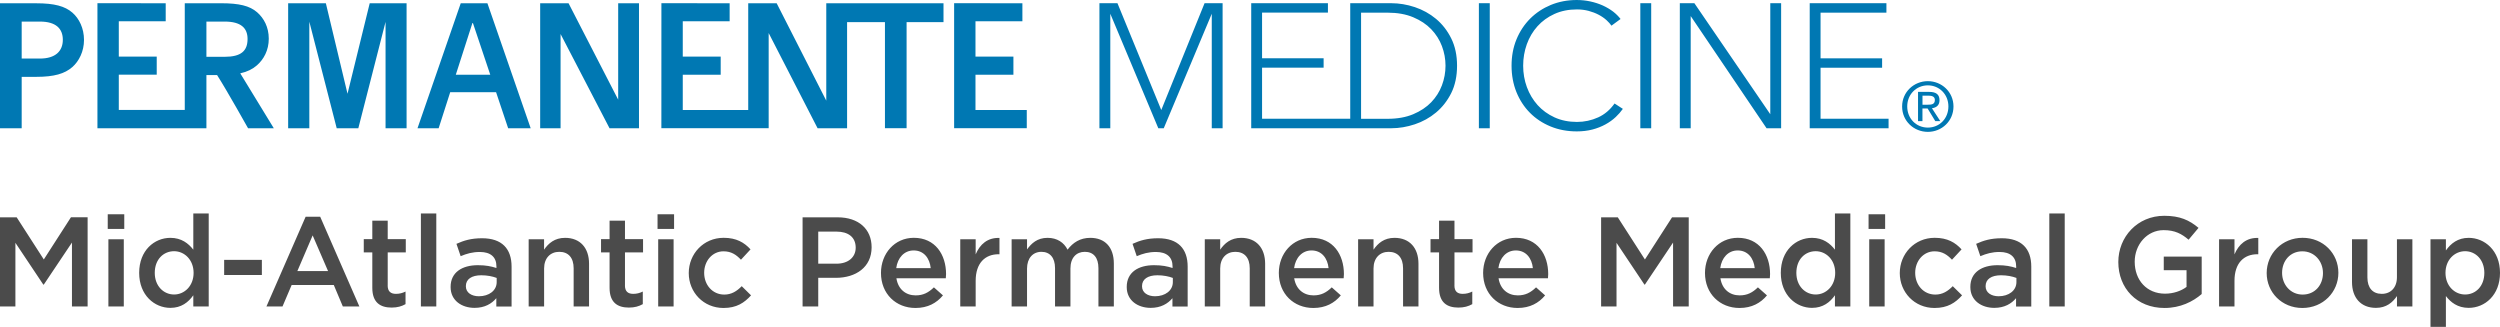
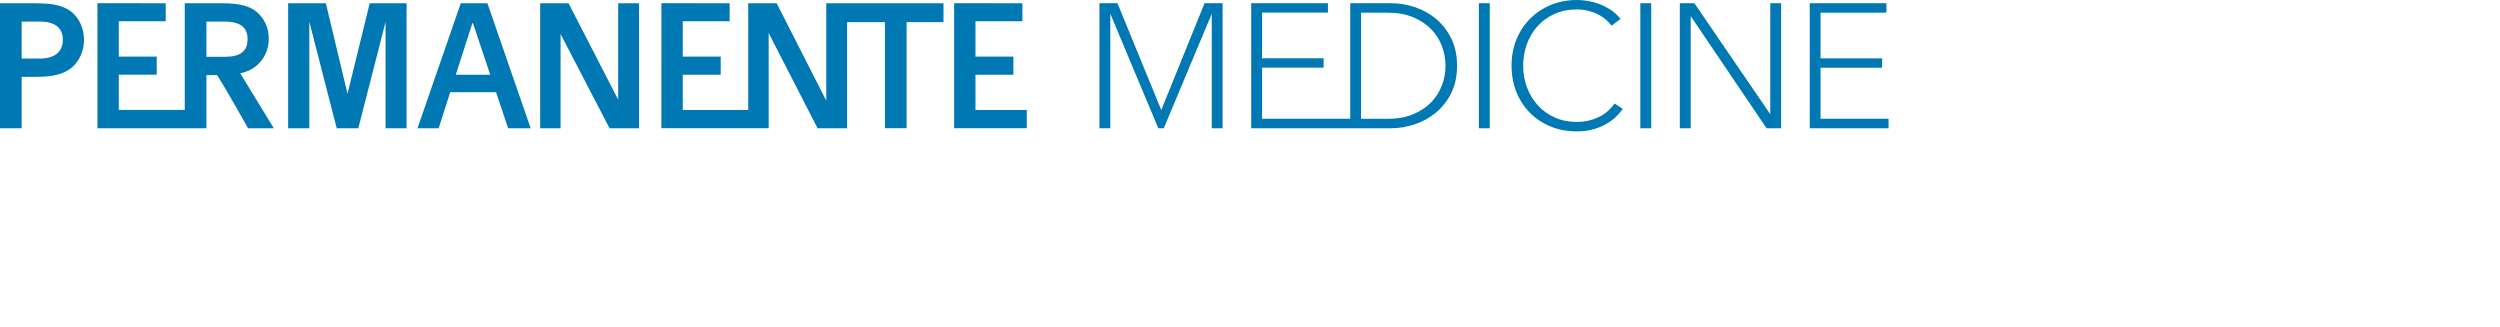
<svg xmlns="http://www.w3.org/2000/svg" version="1.1" id="Layer_1" x="0px" y="0px" viewBox="0 0 684.79 89.53" style="enable-background:new 0 0 684.79 89.53;" xml:space="preserve">
  <style type="text/css">
	.st0{fill:none;}
	.st1{fill:#4B4B4B;}
	.st2{fill:#0078B3;}
</style>
-   <rect x="-34.24" y="-34.23" class="st0" width="753.26" height="152.42" />
  <g>
-     <path class="st1" d="M12,77.95h-0.14L4.22,66.51v17.44H0V59.53h4.57L12,71.07l7.43-11.55H24v24.42h-4.29V66.44L12,77.95z    M29.51,62.7v-4.01h4.53v4.01H29.51z M29.69,83.95V65.53h4.22v18.42H29.69z M52.95,83.95v-3.07c-1.36,1.92-3.28,3.45-6.28,3.45   c-4.33,0-8.55-3.45-8.55-9.59c0-6.14,4.15-9.59,8.55-9.59c3.03,0,4.95,1.53,6.28,3.24v-9.91h4.22v25.46H52.95z M47.69,68.81   c-2.9,0-5.3,2.23-5.3,5.93c0,3.63,2.44,5.93,5.3,5.93c2.83,0,5.34-2.34,5.34-5.93S50.51,68.81,47.69,68.81z M61.4,75.33v-4.15   h10.33v4.15H61.4z M98.44,83.95h-4.53l-2.48-5.89H79.89l-2.51,5.89h-4.4l10.74-24.59h3.98L98.44,83.95z M85.64,64.48l-4.19,9.77   h8.41L85.64,64.48z M106.19,78.19c0,1.64,0.84,2.3,2.27,2.3c0.94,0,1.78-0.21,2.62-0.63v3.45c-1.05,0.59-2.23,0.94-3.8,0.94   c-3.1,0-5.3-1.36-5.3-5.41v-9.7h-2.34v-3.63h2.34v-5.06h4.22v5.06h4.95v3.63h-4.95V78.19z M115.29,83.95V58.48h4.22v25.46H115.29z    M135.95,83.95v-2.27c-1.26,1.5-3.17,2.65-5.96,2.65c-3.49,0-6.56-1.99-6.56-5.69v-0.07c0-3.98,3.17-5.93,7.46-5.93   c2.23,0,3.66,0.31,5.09,0.77v-0.45c0-2.55-1.6-3.94-4.53-3.94c-2.06,0-3.59,0.45-5.27,1.15l-1.15-3.38   c2.02-0.91,4.01-1.53,7.01-1.53c5.44,0,8.09,2.86,8.09,7.78v10.92H135.95z M136.05,76.13c-1.08-0.42-2.58-0.73-4.22-0.73   c-2.65,0-4.22,1.08-4.22,2.96v0.07c0,1.74,1.57,2.72,3.56,2.72c2.79,0,4.88-1.57,4.88-3.87V76.13z M149.03,83.95h-4.22V65.53h4.22   v2.86c1.19-1.74,2.9-3.24,5.76-3.24c4.15,0,6.56,2.79,6.56,7.08v11.72h-4.22V73.48c0-2.86-1.43-4.5-3.94-4.5   c-2.44,0-4.15,1.71-4.15,4.57V83.95z M171.18,78.19c0,1.64,0.84,2.3,2.27,2.3c0.94,0,1.78-0.21,2.62-0.63v3.45   c-1.05,0.59-2.23,0.94-3.8,0.94c-3.1,0-5.3-1.36-5.3-5.41v-9.7h-2.34v-3.63h2.34v-5.06h4.22v5.06h4.95v3.63h-4.95V78.19z    M180.11,62.7v-4.01h4.53v4.01H180.11z M180.29,83.95V65.53h4.22v18.42H180.29z M198.18,84.36c-5.48,0-9.52-4.29-9.52-9.56   c0-5.27,4.05-9.66,9.56-9.66c3.49,0,5.65,1.29,7.36,3.17l-2.62,2.83c-1.29-1.36-2.65-2.3-4.78-2.3c-3.07,0-5.3,2.65-5.3,5.89   c0,3.31,2.27,5.96,5.51,5.96c1.99,0,3.45-0.94,4.78-2.3l2.55,2.51C203.9,82.93,201.77,84.36,198.18,84.36z M228.98,76.1h-4.85v7.85   h-4.29V59.53h9.63c5.69,0,9.28,3.21,9.28,8.2C238.75,73.24,234.36,76.1,228.98,76.1z M229.12,63.44h-4.99v8.79h4.99   c3.24,0,5.27-1.78,5.27-4.39C234.39,64.94,232.33,63.44,229.12,63.44z M250.82,80.91c2.06,0,3.52-0.77,4.99-2.2l2.48,2.2   c-1.74,2.09-4.15,3.45-7.53,3.45c-5.34,0-9.45-3.87-9.45-9.59c0-5.3,3.73-9.63,9-9.63c5.86,0,8.83,4.6,8.83,9.94   c0,0.38-0.03,0.73-0.07,1.15h-13.53C246.01,79.24,248.1,80.91,250.82,80.91z M254.94,73.45c-0.28-2.72-1.88-4.85-4.67-4.85   c-2.58,0-4.4,1.99-4.78,4.85H254.94z M267.25,83.95h-4.22V65.53h4.22v4.15c1.15-2.76,3.28-4.64,6.52-4.5v4.46h-0.24   c-3.7,0-6.28,2.41-6.28,7.29V83.95z M298.65,65.15c4.01,0,6.45,2.55,6.45,7.05v11.75h-4.22V73.48c0-2.93-1.36-4.5-3.73-4.5   c-2.3,0-3.94,1.6-3.94,4.57v10.39h-4.22v-10.5c0-2.86-1.4-4.46-3.73-4.46c-2.34,0-3.94,1.74-3.94,4.6v10.36h-4.22V65.53h4.22v2.79   c1.19-1.64,2.79-3.17,5.62-3.17c2.65,0,4.5,1.29,5.48,3.24C293.9,66.44,295.86,65.15,298.65,65.15z M321.15,83.95v-2.27   c-1.26,1.5-3.17,2.65-5.96,2.65c-3.49,0-6.56-1.99-6.56-5.69v-0.07c0-3.98,3.17-5.93,7.46-5.93c2.23,0,3.66,0.31,5.09,0.77v-0.45   c0-2.55-1.61-3.94-4.54-3.94c-2.06,0-3.59,0.45-5.27,1.15l-1.15-3.38c2.02-0.91,4.01-1.53,7.01-1.53c5.44,0,8.09,2.86,8.09,7.78   v10.92H321.15z M321.26,76.13c-1.08-0.42-2.58-0.73-4.22-0.73c-2.65,0-4.22,1.08-4.22,2.96v0.07c0,1.74,1.57,2.72,3.56,2.72   c2.79,0,4.88-1.57,4.88-3.87V76.13z M334.23,83.95h-4.22V65.53h4.22v2.86c1.19-1.74,2.89-3.24,5.75-3.24   c4.15,0,6.56,2.79,6.56,7.08v11.72h-4.22V73.48c0-2.86-1.43-4.5-3.94-4.5c-2.44,0-4.15,1.71-4.15,4.57V83.95z M359.8,80.91   c2.06,0,3.52-0.77,4.99-2.2l2.48,2.2c-1.74,2.09-4.15,3.45-7.53,3.45c-5.34,0-9.45-3.87-9.45-9.59c0-5.3,3.73-9.63,9-9.63   c5.86,0,8.83,4.6,8.83,9.94c0,0.38-0.04,0.73-0.07,1.15H354.5C354.99,79.24,357.08,80.91,359.8,80.91z M363.92,73.45   c-0.28-2.72-1.88-4.85-4.67-4.85c-2.58,0-4.39,1.99-4.78,4.85H363.92z M376.23,83.95h-4.22V65.53h4.22v2.86   c1.19-1.74,2.89-3.24,5.75-3.24c4.15,0,6.56,2.79,6.56,7.08v11.72h-4.22V73.48c0-2.86-1.43-4.5-3.94-4.5   c-2.44,0-4.15,1.71-4.15,4.57V83.95z M398.39,78.19c0,1.64,0.84,2.3,2.27,2.3c0.94,0,1.78-0.21,2.62-0.63v3.45   c-1.05,0.59-2.23,0.94-3.8,0.94c-3.1,0-5.3-1.36-5.3-5.41v-9.7h-2.34v-3.63h2.34v-5.06h4.22v5.06h4.95v3.63h-4.95V78.19z    M415.76,80.91c2.06,0,3.52-0.77,4.99-2.2l2.48,2.2c-1.74,2.09-4.15,3.45-7.53,3.45c-5.34,0-9.45-3.87-9.45-9.59   c0-5.3,3.73-9.63,9-9.63c5.86,0,8.83,4.6,8.83,9.94c0,0.38-0.04,0.73-0.07,1.15h-13.53C410.95,79.24,413.04,80.91,415.76,80.91z    M419.88,73.45c-0.28-2.72-1.88-4.85-4.67-4.85c-2.58,0-4.4,1.99-4.78,4.85H419.88z M450.57,77.95h-0.14l-7.64-11.44v17.44h-4.22   V59.53h4.57l7.43,11.55L458,59.53h4.57v24.42h-4.29V66.44L450.57,77.95z M476.53,80.91c2.06,0,3.52-0.77,4.99-2.2l2.48,2.2   c-1.74,2.09-4.15,3.45-7.53,3.45c-5.34,0-9.45-3.87-9.45-9.59c0-5.3,3.73-9.63,9-9.63c5.86,0,8.83,4.6,8.83,9.94   c0,0.38-0.04,0.73-0.07,1.15h-13.53C471.72,79.24,473.81,80.91,476.53,80.91z M480.65,73.45c-0.28-2.72-1.88-4.85-4.67-4.85   c-2.58,0-4.4,1.99-4.78,4.85H480.65z M502.62,83.95v-3.07c-1.36,1.92-3.28,3.45-6.28,3.45c-4.33,0-8.55-3.45-8.55-9.59   c0-6.14,4.15-9.59,8.55-9.59c3.04,0,4.95,1.53,6.28,3.24v-9.91h4.22v25.46H502.62z M497.35,68.81c-2.9,0-5.3,2.23-5.3,5.93   c0,3.63,2.44,5.93,5.3,5.93c2.83,0,5.34-2.34,5.34-5.93S500.18,68.81,497.35,68.81z M511.83,62.7v-4.01h4.54v4.01H511.83z    M512.01,83.95V65.53h4.22v18.42H512.01z M529.9,84.36c-5.48,0-9.52-4.29-9.52-9.56c0-5.27,4.05-9.66,9.56-9.66   c3.49,0,5.65,1.29,7.36,3.17l-2.62,2.83c-1.29-1.36-2.65-2.3-4.78-2.3c-3.07,0-5.3,2.65-5.3,5.89c0,3.31,2.27,5.96,5.51,5.96   c1.99,0,3.45-0.94,4.78-2.3l2.55,2.51C535.62,82.93,533.5,84.36,529.9,84.36z M552.23,83.95v-2.27c-1.26,1.5-3.17,2.65-5.96,2.65   c-3.49,0-6.56-1.99-6.56-5.69v-0.07c0-3.98,3.17-5.93,7.46-5.93c2.23,0,3.66,0.31,5.09,0.77v-0.45c0-2.55-1.61-3.94-4.54-3.94   c-2.06,0-3.59,0.45-5.27,1.15l-1.15-3.38c2.02-0.91,4.01-1.53,7.01-1.53c5.44,0,8.09,2.86,8.09,7.78v10.92H552.23z M552.33,76.13   c-1.08-0.42-2.58-0.73-4.22-0.73c-2.65,0-4.22,1.08-4.22,2.96v0.07c0,1.74,1.57,2.72,3.56,2.72c2.79,0,4.88-1.57,4.88-3.87V76.13z    M561.34,83.95V58.48h4.22v25.46H561.34z M592.9,84.36c-7.64,0-12.66-5.44-12.66-12.59c0-6.87,5.23-12.66,12.59-12.66   c4.26,0,6.87,1.19,9.38,3.31l-2.72,3.24c-1.88-1.6-3.73-2.62-6.84-2.62c-4.5,0-7.92,3.91-7.92,8.65c0,5.06,3.31,8.75,8.3,8.75   c2.3,0,4.4-0.73,5.9-1.85v-4.57h-6.24v-3.73h10.39v10.25C600.68,82.62,597.23,84.36,592.9,84.36z M612.06,83.95h-4.22V65.53h4.22   v4.15c1.15-2.76,3.28-4.64,6.52-4.5v4.46h-0.24c-3.7,0-6.28,2.41-6.28,7.29V83.95z M630.65,84.36c-5.62,0-9.77-4.29-9.77-9.56   c0-5.3,4.19-9.66,9.84-9.66c5.65,0,9.8,4.29,9.8,9.59C640.52,80,636.34,84.36,630.65,84.36z M630.65,68.84   c-3.38,0-5.55,2.65-5.55,5.89c0,3.28,2.34,5.96,5.62,5.96c3.42,0,5.58-2.65,5.58-5.89C636.3,71.53,633.96,68.84,630.65,68.84z    M656.57,65.53h4.22v18.42h-4.22v-2.86c-1.19,1.74-2.9,3.24-5.76,3.24c-4.15,0-6.56-2.79-6.56-7.08V65.53h4.22v10.46   c0,2.86,1.43,4.5,3.94,4.5c2.44,0,4.15-1.71,4.15-4.57V65.53z M676.21,84.33c-3.03,0-4.95-1.54-6.24-3.24v8.44h-4.22v-24h4.22v3.07   c1.36-1.92,3.28-3.45,6.24-3.45c4.36,0,8.58,3.45,8.58,9.59C684.79,80.88,680.61,84.33,676.21,84.33z M675.23,68.81   c-2.86,0-5.37,2.34-5.37,5.93s2.51,5.93,5.37,5.93c2.9,0,5.27-2.27,5.27-5.93C680.5,71.11,678.09,68.81,675.23,68.81z" />
    <path class="st2" d="M101.27,0.89h10.1v34.24h-5.76V5.99l-7.46,29.14h-5.92L84.73,5.94v29.19h-5.8V0.9h10.33l5.93,24.78   L101.27,0.89z M133.51,0.89l11.85,34.24h-6.17l-3.31-9.88h-12.56l-3.17,9.88h-5.79l11.84-34.23H133.51z M134.29,20.47l-4.75-14.16   h-0.14l-4.55,14.16H134.29z M169.33,27.3l-13.59-26.4h-7.78v34.24h5.59V9.32l13.41,25.81h8.07V0.89h-5.7V27.3z M281.24,30.13H267.2   v-9.66h10.39V15.5H267.2V5.82h12.85V0.89l-18.7-0.01l0,34.24l19.9-0.01V30.13z M226.33,0.89v26.68L212.74,0.89h-7.79v29.24h-17.93   v-9.66h10.39V15.5h-10.39V5.82h12.84V0.89l-18.69-0.01l-0.01,34.24h29.39V9.05l13.4,26.08h8.08V6.06h10.37v29.06h5.93V6.06h10.11   V0.89H226.33z M70.38,17.89c-1.18,1.04-2.63,1.76-4.57,2.2L75,35.13h-7.05c0,0-5.76-10.29-8.48-14.56h-2.93v14.56H26.69V0.88   l18.7,0.01v4.93H32.54v9.68h10.39v4.96H32.54v9.66h18.07V0.89h9.93c4.93,0,7.84,0.68,9.9,2.48c1.85,1.62,3.18,4.06,3.18,7.23   C73.63,13.77,72.23,16.27,70.38,17.89 M61.53,15.56c4.5,0,6.28-1.6,6.28-4.89c0-3-1.82-4.76-6.28-4.76h-4.99v9.65H61.53z    M19.84,3.47c1.85,1.61,3.17,4.29,3.17,7.46c0,3.16-1.37,5.85-3.22,7.46c-2.07,1.8-4.93,2.66-9.87,2.66H5.94v14.08H0V0.9h9.93   C14.87,0.9,17.77,1.67,19.84,3.47 M10.93,16.04c4.25,0,6.28-2.03,6.28-5.14c0-3-1.82-4.99-6.28-4.99H5.94v10.13H10.93    M334.89,35.13V0.88h-4.94l-11.86,29.26L306.09,0.88h-4.94v34.25h2.98V3.77l13.15,31.36h1.49l13.15-31.36v31.36H334.89z    M397.52,10.53c1.06,2.13,1.59,4.64,1.59,7.47c0,2.86-0.54,5.38-1.59,7.49c-1.06,2.12-2.46,3.91-4.18,5.34   c-1.71,1.43-3.67,2.51-5.8,3.22c-2.14,0.71-4.3,1.08-6.42,1.08h-38.39V0.88h21.01v2.58H345.7v12.5h16.86v2.58H345.7v13.98h24.15   V0.88h11.27c2.12,0,4.28,0.36,6.42,1.07c2.13,0.71,4.09,1.79,5.81,3.22C395.06,6.6,396.47,8.4,397.52,10.53z M395.95,18   c0-1.83-0.33-3.63-0.98-5.36c-0.65-1.73-1.64-3.29-2.94-4.64c-1.3-1.35-2.96-2.45-4.94-3.28c-1.97-0.83-4.32-1.25-6.96-1.25h-7.31   v29.07h7.31c2.64,0,4.99-0.42,6.96-1.25c1.98-0.83,3.64-1.93,4.94-3.28c1.3-1.35,2.29-2.91,2.94-4.64   C395.62,21.63,395.95,19.83,395.95,18z M405.09,0.88v34.25h2.98V0.88H405.09z M441.89,3.2c-0.86-0.66-1.84-1.23-2.89-1.71   c-1.05-0.47-2.2-0.84-3.41-1.1c-1.2-0.26-2.45-0.39-3.7-0.39c-2.54,0-4.92,0.46-7.09,1.35c-2.17,0.9-4.07,2.16-5.66,3.75   c-1.59,1.59-2.85,3.5-3.75,5.68c-0.9,2.18-1.35,4.61-1.35,7.21c0,2.61,0.45,5.04,1.33,7.22c0.88,2.18,2.12,4.09,3.7,5.68   c1.57,1.59,3.47,2.85,5.66,3.75c2.18,0.9,4.59,1.35,7.17,1.35c1.54,0,2.98-0.17,4.28-0.51c1.3-0.34,2.5-0.81,3.57-1.4   c1.07-0.58,2.02-1.27,2.84-2.04c0.74-0.7,1.39-1.44,1.94-2.22l-2.28-1.47c-1.21,1.72-2.72,3-4.48,3.8   c-1.83,0.83-3.79,1.25-5.82,1.25c-2.26,0-4.32-0.42-6.14-1.25c-1.81-0.83-3.37-1.96-4.64-3.37c-1.26-1.41-2.25-3.06-2.93-4.91   c-0.68-1.85-1.02-3.83-1.02-5.88s0.34-4.02,1-5.87c0.67-1.86,1.64-3.51,2.91-4.92c1.26-1.41,2.83-2.55,4.64-3.37   c1.81-0.83,3.89-1.25,6.19-1.25c1.13,0,2.2,0.14,3.19,0.4c0.99,0.27,1.91,0.62,2.73,1.05c0.84,0.44,1.58,0.95,2.2,1.52   c0.53,0.49,0.98,0.99,1.33,1.48l2.49-1.83C443.33,4.47,442.66,3.8,441.89,3.2z M449.31,35.13h2.98V0.88h-2.98V35.13z M460.13,0.88   v34.25h2.98l0-30.73l20.78,30.73h3.99V0.88h-2.97v30.41L464.12,0.88H460.13z M498.68,18.55h16.86v-2.58h-16.86V3.47h18.04V0.88   h-21.01v34.25h21.6v-2.6h-18.63V18.55z" />
  </g>
-   <path class="st2" d="M522.42,29.15c0-3.29,2.48-5.77,5.65-5.77c3.15,0,5.63,2.48,5.63,5.77c0,3.34-2.47,5.8-5.63,5.8  C524.9,34.95,522.42,32.5,522.42,29.15z M528.07,36.12c3.79,0,7.02-2.94,7.02-6.96c0-3.98-3.23-6.93-7.02-6.93  c-3.81,0-7.05,2.95-7.05,6.93C521.01,33.18,524.26,36.12,528.07,36.12z M526.6,29.71h1.4l2.11,3.47h1.37l-2.29-3.53  c1.18-0.16,2.07-0.78,2.07-2.2c0-1.58-0.93-2.28-2.83-2.28h-3.05v8.01h1.21V29.71z M526.6,28.68V26.2h1.65  c0.84,0,1.74,0.19,1.74,1.18c0,1.22-0.91,1.3-1.94,1.3H526.6z" />
</svg>